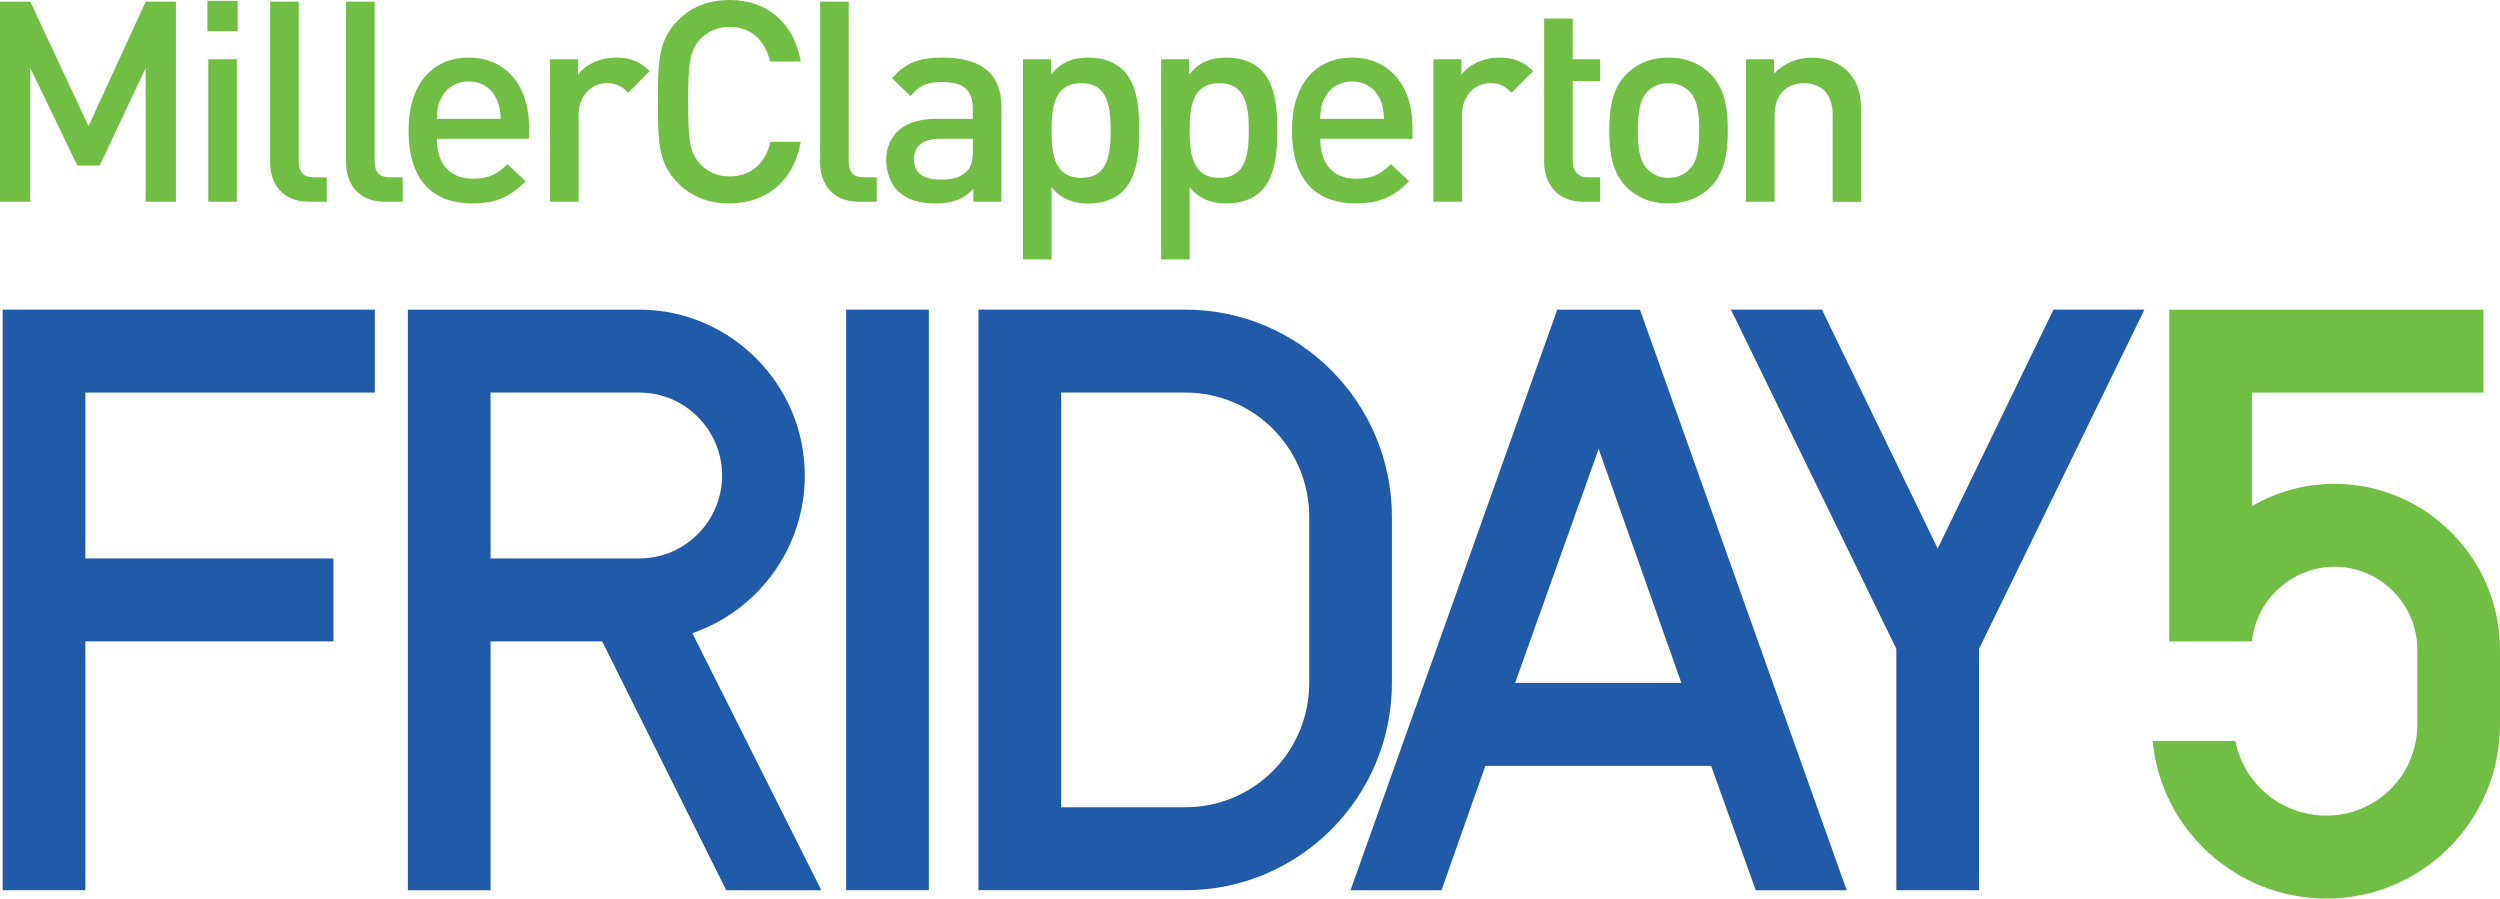
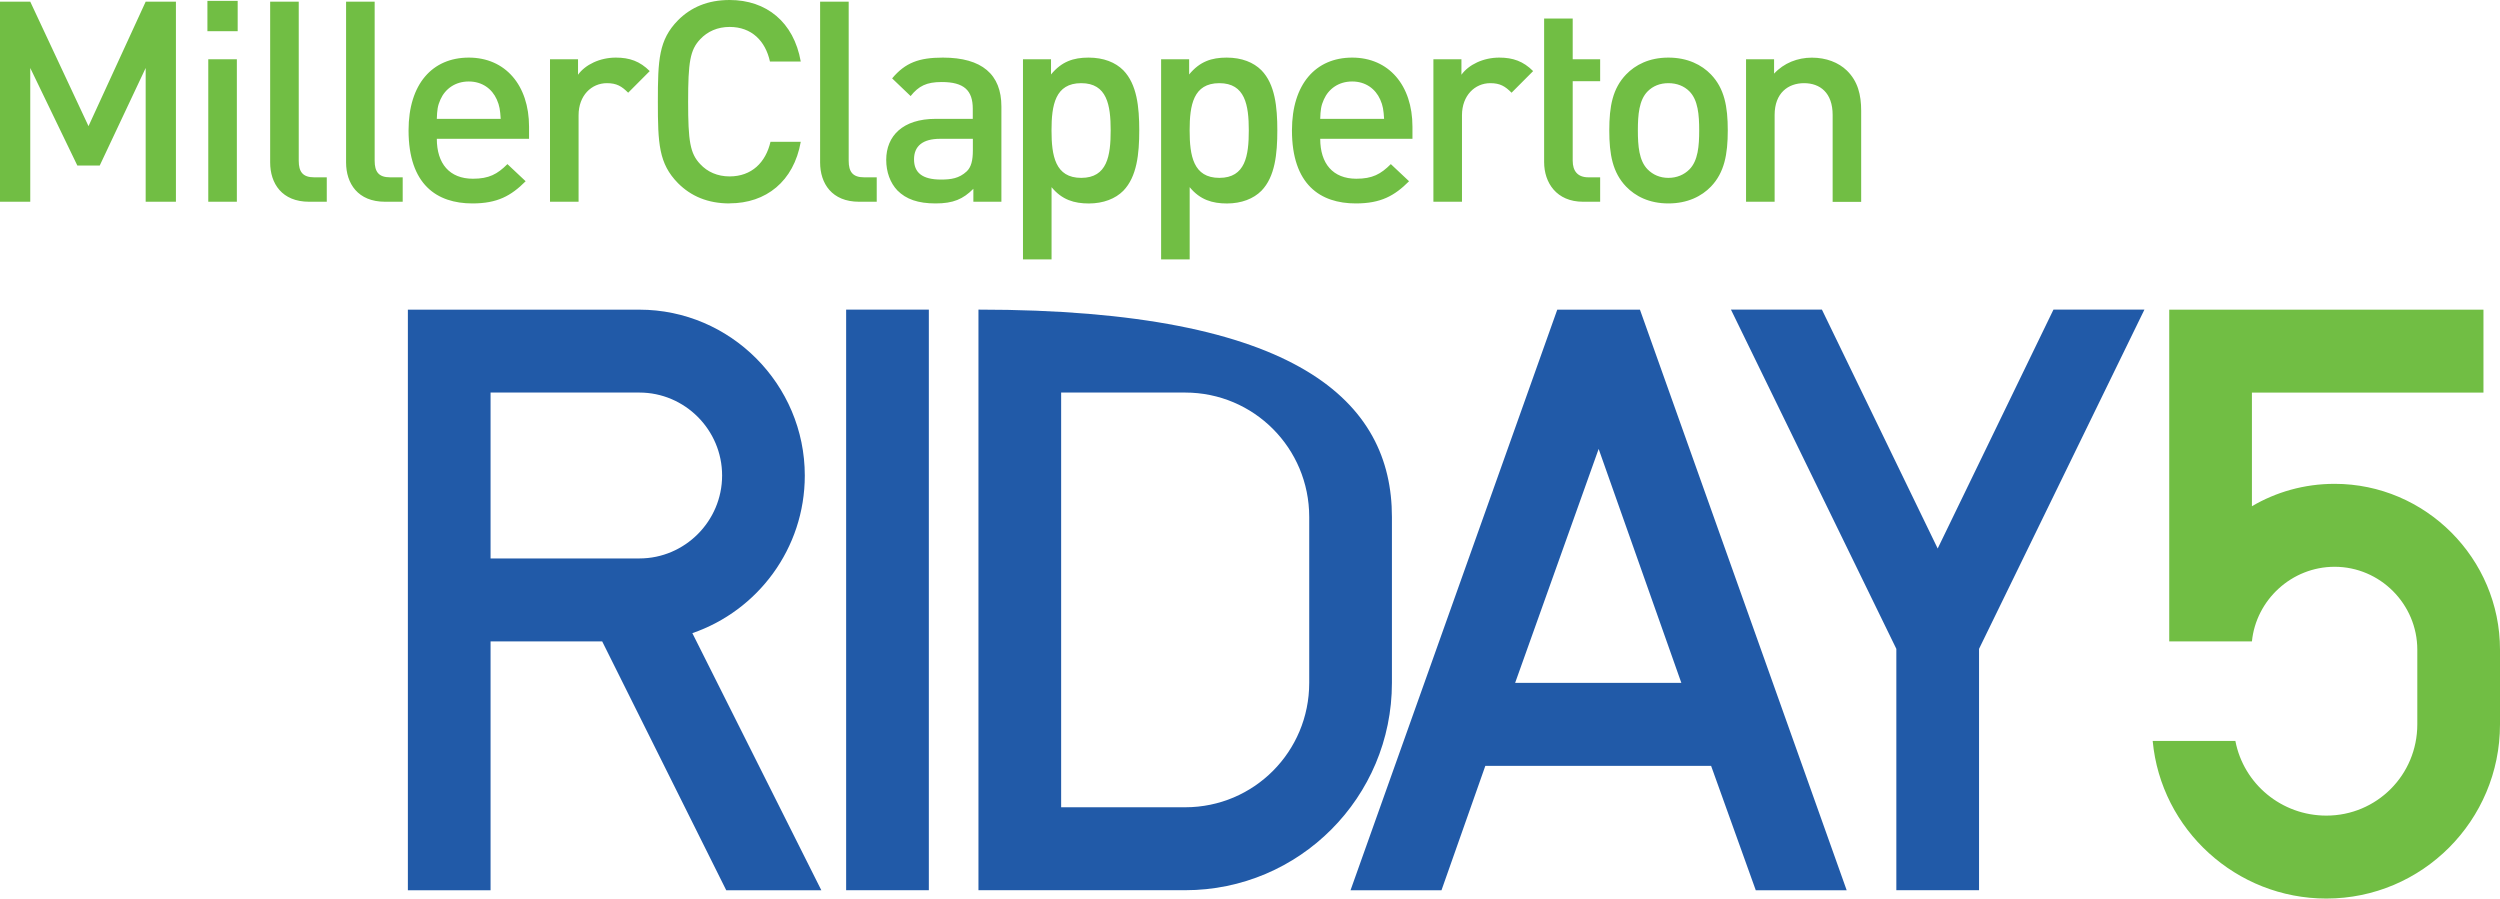
<svg xmlns="http://www.w3.org/2000/svg" width="345" height="124" viewBox="0 0 345 124" fill="none">
  <path d="M20.102 27.841V9.383L13.763 22.842H10.672L4.176 9.383V27.841H0V0.233H4.176L12.214 17.408L20.102 0.233H24.278V27.841H20.102ZM28.623 0.119H32.799V4.308H28.623V0.119ZM28.742 27.841V8.182H32.686V27.841H28.742ZM42.656 27.841C38.906 27.841 37.282 25.32 37.282 22.414V0.233H41.226V22.181C41.226 23.691 41.765 24.471 43.352 24.471H45.095V27.841H42.656ZM53.133 27.841C49.383 27.841 47.759 25.32 47.759 22.414V0.233H51.703V22.181C51.703 23.691 52.242 24.471 53.829 24.471H55.572V27.841H53.133ZM60.281 19.156C60.281 22.571 62.024 24.665 65.266 24.665C67.466 24.665 68.633 24.043 70.025 22.647L72.539 25.011C70.526 27.03 68.633 28.074 65.197 28.074C60.287 28.074 56.381 25.477 56.381 17.993C56.381 11.591 59.666 7.949 64.695 7.949C69.724 7.949 73.009 11.748 73.009 17.49V19.156H60.281ZM68.557 13.729C67.899 12.257 66.545 11.245 64.689 11.245C62.833 11.245 61.441 12.251 60.782 13.729C60.394 14.584 60.318 15.2 60.281 16.402H69.097C69.021 15.2 68.94 14.578 68.557 13.729ZM86.691 12.798C85.8 11.905 85.104 11.477 83.75 11.477C81.624 11.477 79.844 13.182 79.844 15.899V27.841H75.9V8.182H79.768V10.314C80.772 8.918 82.784 7.949 84.985 7.949C86.879 7.949 88.308 8.452 89.662 9.811L86.684 12.798H86.691ZM100.685 28.074C97.669 28.074 95.35 27.068 93.569 25.282C90.904 22.571 90.785 19.817 90.785 14.037C90.785 8.257 90.904 5.503 93.569 2.792C95.35 1.006 97.669 0 100.685 0C105.752 0 109.539 3.025 110.504 8.49H106.253C105.632 5.66 103.739 3.717 100.685 3.717C99.024 3.717 97.632 4.339 96.622 5.421C95.23 6.893 94.961 8.566 94.961 14.031C94.961 19.496 95.23 21.169 96.622 22.64C97.626 23.728 99.017 24.345 100.685 24.345C103.739 24.345 105.67 22.408 106.328 19.571H110.504C109.539 25.037 105.708 28.061 100.685 28.061V28.074ZM118.549 27.841C114.799 27.841 113.175 25.32 113.175 22.414V0.233H117.119V22.181C117.119 23.691 117.659 24.471 119.245 24.471H120.988V27.841H118.549ZM134.324 27.841V26.055C132.895 27.489 131.541 28.074 129.108 28.074C126.675 28.074 125.045 27.489 123.847 26.288C122.844 25.238 122.298 23.728 122.298 22.062C122.298 18.766 124.581 16.402 129.101 16.402H134.243V15.005C134.243 12.484 133.045 11.32 129.954 11.32C127.866 11.32 126.782 11.861 125.665 13.257L123.114 10.817C124.932 8.647 126.825 7.949 130.111 7.949C135.522 7.949 138.193 10.276 138.193 14.697V27.841H134.324ZM129.728 19.156C127.333 19.156 126.136 20.163 126.136 21.986C126.136 23.81 127.258 24.779 129.848 24.779C131.24 24.779 132.362 24.621 133.403 23.653C134.023 23.068 134.255 22.143 134.255 20.747V19.156H129.728ZM155.01 26.332C153.931 27.42 152.263 28.08 150.257 28.08C148.25 28.08 146.545 27.577 145.115 25.829V35.797H141.171V8.182H145.04V10.276C146.507 8.49 148.131 7.949 150.219 7.949C152.307 7.949 153.931 8.61 155.01 9.691C156.903 11.628 157.217 14.773 157.217 17.993C157.217 21.213 156.903 24.389 155.01 26.332ZM149.21 11.477C145.617 11.477 145.109 14.502 145.109 17.993C145.109 21.483 145.611 24.546 149.21 24.546C152.809 24.546 153.273 21.483 153.273 17.993C153.273 14.502 152.771 11.477 149.21 11.477ZM174.071 26.332C172.992 27.42 171.324 28.08 169.318 28.08C167.311 28.08 165.606 27.577 164.176 25.829V35.797H160.233V8.182H164.101V10.276C165.568 8.49 167.192 7.949 169.28 7.949C171.368 7.949 172.992 8.61 174.071 9.691C175.964 11.628 176.271 14.773 176.271 17.993C176.271 21.213 175.964 24.389 174.071 26.332ZM168.271 11.477C164.678 11.477 164.17 14.502 164.17 17.993C164.17 21.483 164.672 24.546 168.271 24.546C171.87 24.546 172.334 21.483 172.334 17.993C172.334 14.502 171.832 11.477 168.271 11.477ZM182.19 19.156C182.19 22.571 183.934 24.665 187.175 24.665C189.376 24.665 190.542 24.043 191.934 22.647L194.449 25.011C192.436 27.03 190.542 28.074 187.106 28.074C182.197 28.074 178.29 25.477 178.29 17.993C178.29 11.591 181.576 7.949 186.605 7.949C191.633 7.949 194.919 11.748 194.919 17.49V19.156H182.19ZM190.467 13.729C189.809 12.257 188.454 11.245 186.598 11.245C184.742 11.245 183.35 12.251 182.692 13.729C182.303 14.584 182.228 15.2 182.19 16.402H191.006C190.931 15.2 190.849 14.578 190.467 13.729ZM208.6 12.798C207.71 11.905 207.014 11.477 205.659 11.477C203.534 11.477 201.753 13.182 201.753 15.899V27.841H197.809V8.182H201.678V10.314C202.681 8.918 204.694 7.949 206.895 7.949C208.788 7.949 210.218 8.452 211.572 9.811L208.594 12.798H208.6ZM213.09 2.56H217.033V8.182H220.821V11.207H217.033V22.181C217.033 23.615 217.729 24.471 219.197 24.471H220.821V27.841H218.463C214.789 27.841 213.09 25.206 213.09 22.376V2.56ZM236.113 25.747C234.841 27.068 232.903 28.074 230.238 28.074C227.573 28.074 225.674 27.068 224.401 25.747C222.545 23.81 222.081 21.326 222.081 17.993C222.081 14.66 222.545 12.213 224.401 10.276C225.674 8.956 227.573 7.949 230.238 7.949C232.903 7.949 234.841 8.956 236.113 10.276C237.969 12.213 238.433 14.697 238.433 17.993C238.433 21.288 237.969 23.81 236.113 25.747ZM233.135 12.603C232.401 11.867 231.398 11.477 230.238 11.477C229.078 11.477 228.113 11.867 227.379 12.603C226.182 13.804 226.025 15.861 226.025 17.993C226.025 20.125 226.182 22.181 227.379 23.383C228.113 24.118 229.078 24.546 230.238 24.546C231.398 24.546 232.401 24.118 233.135 23.383C234.333 22.181 234.489 20.125 234.489 17.993C234.489 15.861 234.333 13.804 233.135 12.603ZM252.905 27.841V15.861C252.905 12.798 251.162 11.477 248.961 11.477C246.76 11.477 244.898 12.836 244.898 15.861V27.841H240.954V8.182H244.823V10.163C246.177 8.691 248.07 7.956 250.039 7.956C252.008 7.956 253.714 8.616 254.874 9.742C256.378 11.213 256.842 13.075 256.842 15.289V27.854H252.898L252.905 27.841Z" fill="#71BE44" />
-   <path d="M0.37 42.727H51.722V54.173H11.781V77.065H46.016V88.511H11.781V122.849H0.37V42.727Z" fill="#215AA8" />
  <path d="M83.104 88.517H67.698V122.855H56.287V42.734H88.239C100.792 42.734 111.062 53.035 111.062 65.626C111.062 75.701 104.56 84.285 95.544 87.373L113.345 122.855H100.221L83.104 88.517ZM67.698 54.173V77.065H88.239C94.516 77.065 99.651 71.915 99.651 65.619C99.651 59.324 94.516 54.173 88.239 54.173H67.698Z" fill="#215AA8" />
  <path d="M116.768 42.727H128.18V122.849H116.768V42.727Z" fill="#215AA8" />
-   <path d="M192.085 94.234C192.085 110.032 179.306 122.849 163.556 122.849H135.027V42.727H163.556C179.306 42.727 192.085 55.544 192.085 71.342V94.234ZM180.673 71.342C180.673 61.84 173.03 54.173 163.556 54.173H146.438V111.403H163.556C173.03 111.403 180.673 103.737 180.673 94.234V71.342Z" fill="#215AA8" />
+   <path d="M192.085 94.234C192.085 110.032 179.306 122.849 163.556 122.849H135.027V42.727C179.306 42.727 192.085 55.544 192.085 71.342V94.234ZM180.673 71.342C180.673 61.84 173.03 54.173 163.556 54.173H146.438V111.403H163.556C173.03 111.403 180.673 103.737 180.673 94.234V71.342Z" fill="#215AA8" />
  <path d="M254.848 122.855H242.296L236.132 105.686H204.976L198.925 122.855H186.373L214.902 42.734H226.313L254.842 122.855H254.848ZM209.089 94.234H232.025L220.614 61.953L209.089 94.234Z" fill="#215AA8" />
  <path d="M273.107 89.543V122.849H261.695V89.543L238.872 42.727H251.425L267.401 75.694L283.377 42.727H295.93L273.107 89.543Z" fill="#215AA8" />
  <path d="M310.765 69.858C314.076 67.915 317.957 66.77 322.177 66.77C334.73 66.77 345 77.072 345 89.662V99.963C345 113.24 334.272 124 321.036 124C308.596 124 298.212 114.497 297.071 102.253H308.483C309.624 108.202 314.872 112.554 321.036 112.554C327.995 112.554 333.588 106.944 333.588 99.963V89.662C333.588 83.367 328.453 78.216 322.177 78.216C316.245 78.216 311.336 82.794 310.765 88.517H299.354V42.734H342.718V54.18H310.765V69.858Z" fill="#71BE44" />
</svg>